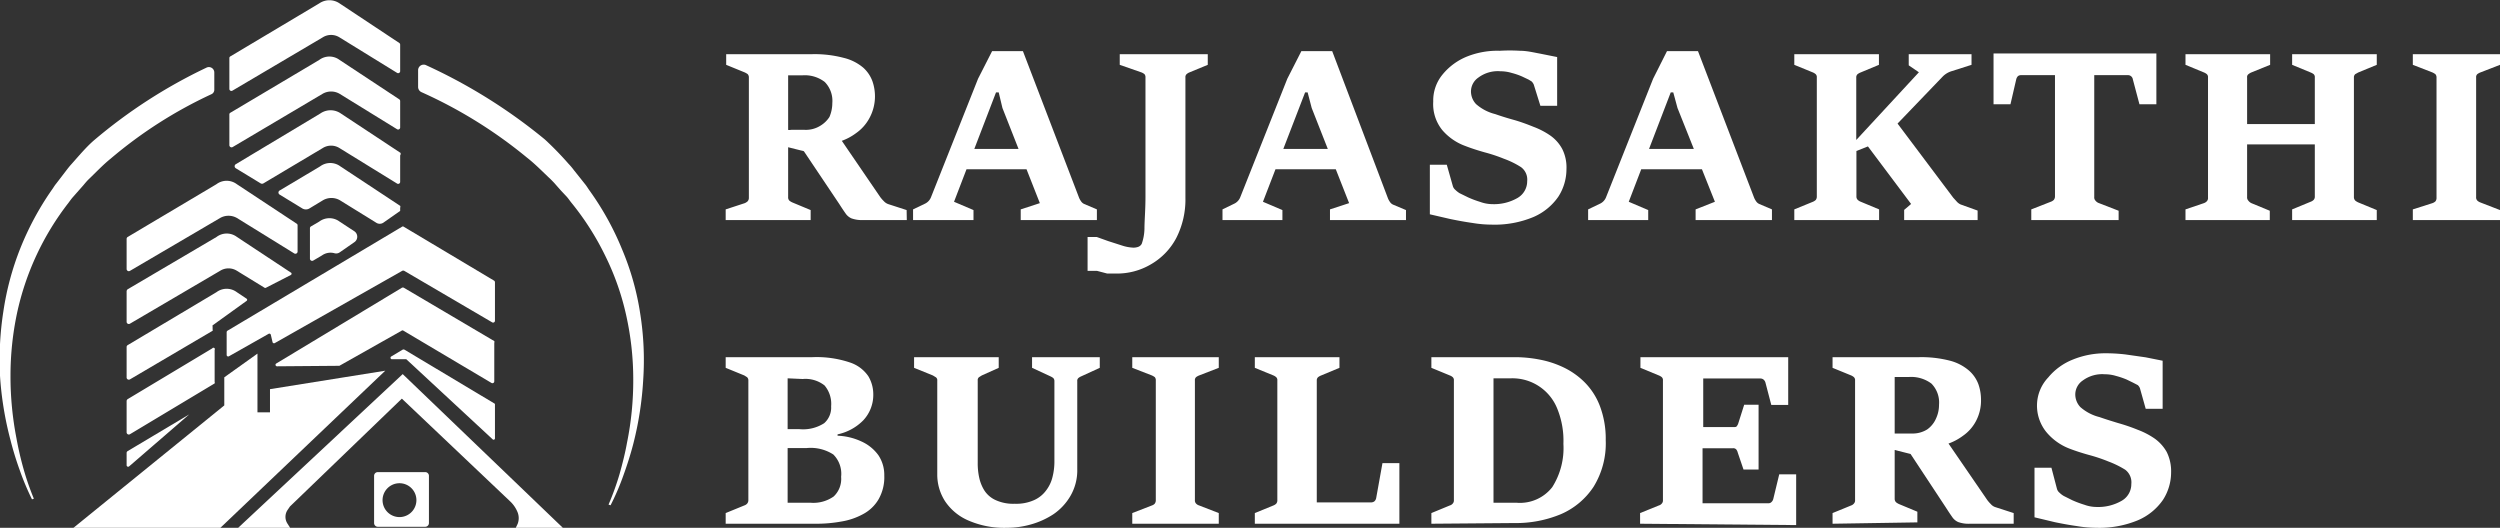
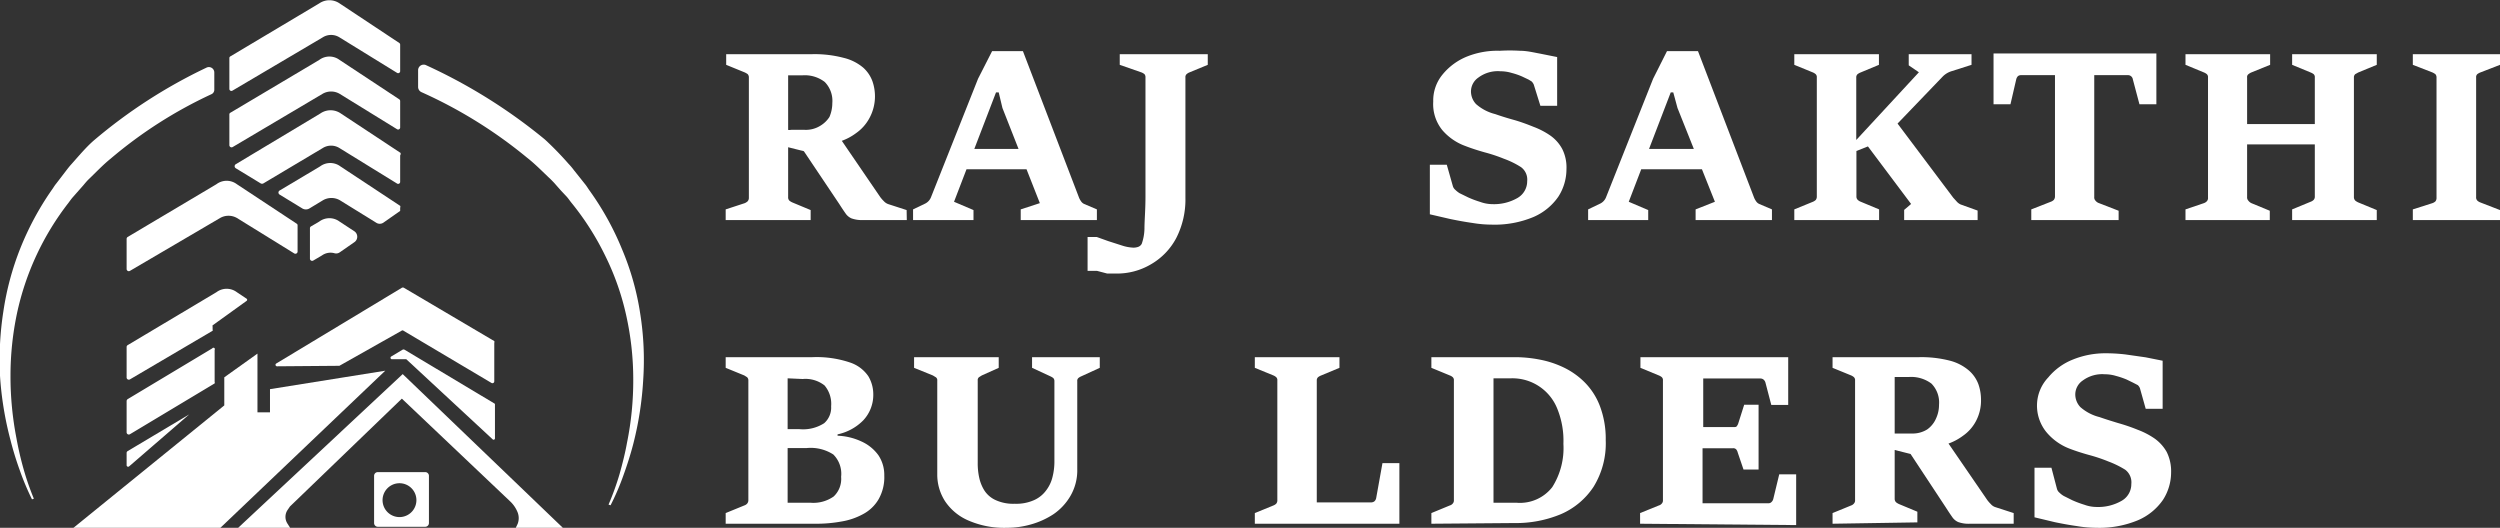
<svg xmlns="http://www.w3.org/2000/svg" viewBox="0 0 147.69 31.18">
  <rect x="0" y="0" width="147.69" height="31.18" fill="#333333" stroke="none" />
  <defs>
    <style>.cls-1{fill:#fff;}</style>
  </defs>
  <g id="Layer_2" data-name="Layer 2">
    <g id="Layer_1-2" data-name="Layer 1">
      <path class="cls-1" d="M1.89,29.5a15.6,15.6,0,0,1-.73-1.74A18.82,18.82,0,0,1,.62,26,19.66,19.66,0,0,1,0,22.2,18.68,18.68,0,0,1,.2,18.39a16.69,16.69,0,0,1,1-3.72,17.24,17.24,0,0,1,1.83-3.41c.1-.13.18-.28.28-.4l.3-.39.29-.38c.1-.13.2-.26.31-.38.43-.48.86-1,1.33-1.41A30.44,30.44,0,0,1,12.19,4a.32.32,0,0,1,.47.28l0,1a.29.29,0,0,1-.18.29,26.22,26.22,0,0,0-5.94,3.8c-.47.38-.88.82-1.32,1.24-.11.11-.2.22-.3.34l-.3.34-.3.34c-.1.11-.19.24-.28.36A16.15,16.15,0,0,0,1,18.53a17.83,17.83,0,0,0-.38,3.66,19.14,19.14,0,0,0,.35,3.69c.11.61.25,1.22.42,1.82A15.92,15.92,0,0,0,2,29.46Z" />
      <path class="cls-1" d="M36.07,29.85a14.51,14.51,0,0,0,.76-1.77c.22-.61.42-1.23.58-1.85A19.75,19.75,0,0,0,38,22.41a17.5,17.5,0,0,0-.18-3.89,15.87,15.87,0,0,0-1.07-3.79,16.82,16.82,0,0,0-1.92-3.47c-.1-.14-.18-.28-.29-.41l-.31-.39-.32-.4a3.79,3.79,0,0,0-.32-.38,19,19,0,0,0-1.4-1.44,31.9,31.9,0,0,0-7-4.38.33.33,0,0,0-.49.28l0,1a.34.34,0,0,0,.19.3,27.39,27.39,0,0,1,6.24,3.87c.5.39.93.84,1.39,1.27.11.11.22.22.32.34l.31.35.32.34c.11.12.19.25.29.37a16.12,16.12,0,0,1,2,3.14A15.39,15.39,0,0,1,37,18.66a17.33,17.33,0,0,1,.41,3.73,18.46,18.46,0,0,1-.37,3.77c-.11.62-.27,1.24-.44,1.85a16.07,16.07,0,0,1-.65,1.8Z" />
      <path class="cls-1" d="M13.55,3.43a.11.11,0,0,1,.06-.1L18.86.2a1.06,1.06,0,0,1,1.2,0l3.53,2.34a.12.12,0,0,1,.05.1V4.19a.12.12,0,0,1-.19.11L20.06,2.21a.93.93,0,0,0-1,0L13.74,5.35a.12.12,0,0,1-.19-.1Z" />
      <path class="cls-1" d="M13.55,6.77a.11.11,0,0,1,.06-.11l5.25-3.12a1,1,0,0,1,1.2,0l3.53,2.33a.12.12,0,0,1,.05.1V7.53a.12.12,0,0,1-.19.1L20.06,5.54a1,1,0,0,0-1,0L13.74,8.69a.13.13,0,0,1-.19-.11Z" />
      <path class="cls-1" d="M23.64,9.18v1.55a.12.12,0,0,1-.19.11L20.06,8.75a.93.93,0,0,0-1,0l-3.51,2.09a.17.17,0,0,1-.14,0l-1.48-.9a.14.14,0,0,1,0-.24l5-3a1.06,1.06,0,0,1,1.2,0l3.53,2.33A.16.16,0,0,1,23.64,9.18Z" />
      <path class="cls-1" d="M23.64,12.27v.19l-1,.7a.38.38,0,0,1-.41,0l-2.15-1.33a1,1,0,0,0-1,0l-.81.49a.41.41,0,0,1-.4,0l-1.36-.83a.14.14,0,0,1,0-.23l2.4-1.43a1,1,0,0,1,1.2,0l3.53,2.33A.12.12,0,0,1,23.64,12.27Z" />
      <path class="cls-1" d="M20.93,14.31l-.85.59a.37.37,0,0,1-.32.06.87.87,0,0,0-.74.13l-.51.3a.13.13,0,0,1-.2-.11V13.49a.13.13,0,0,1,.07-.12l.48-.28a1,1,0,0,1,1.2,0l.87.57A.39.39,0,0,1,20.93,14.31Z" />
      <path class="cls-1" d="M7.48,14.11A.14.14,0,0,1,7.54,14l5.25-3.12a1,1,0,0,1,1.2,0l3.53,2.33a.11.11,0,0,1,.06.1v1.56a.13.13,0,0,1-.2.1L14,12.88a1,1,0,0,0-1,0L7.68,16a.13.13,0,0,1-.2-.11Z" />
-       <path class="cls-1" d="M17.19,16.24,15.71,17a.08.08,0,0,1-.08,0L14,16a.93.93,0,0,0-1,0L7.68,19.12a.13.13,0,0,1-.2-.1V17.2a.17.17,0,0,1,.06-.11L12.79,14A1,1,0,0,1,14,14l3.21,2.12A.09.09,0,0,1,17.19,16.24Z" />
      <path class="cls-1" d="M14.56,17.78l-2,1.44a.09.09,0,0,0,0,.07v.18a.07.07,0,0,1,0,.07L7.68,22.41a.13.13,0,0,1-.2-.1V20.49a.13.13,0,0,1,.06-.1l5.25-3.13a1,1,0,0,1,1.2,0l.57.38A.08.08,0,0,1,14.56,17.78Z" />
      <path class="cls-1" d="M12.68,20.67v1.9a.09.09,0,0,1,0,.08l-5,3a.13.13,0,0,1-.2-.11V23.69a.15.15,0,0,1,.06-.11l5-3A.08.08,0,0,1,12.68,20.67Z" />
      <path class="cls-1" d="M11.18,24.48,7.63,27.55a.09.09,0,0,1-.15-.06v-.74a.13.13,0,0,1,.06-.1Z" />
-       <path class="cls-1" d="M29.24,16.68v2.26a.11.11,0,0,1-.17.1L23.88,16a.13.13,0,0,0-.12,0l-7.53,4.27a.09.09,0,0,1-.13-.06L16,19.78a.09.09,0,0,0-.13-.06l-2.35,1.33a.09.09,0,0,1-.13-.08V19.63a.11.11,0,0,1,.06-.1L23.74,13.4a.09.09,0,0,1,.12,0l5.33,3.18A.12.12,0,0,1,29.24,16.68Z" />
      <path class="cls-1" d="M20.05,21.61l0,0,3.67-2.07a.09.09,0,0,1,.12,0l5.19,3.08a.11.11,0,0,0,.17-.1V20.25a.12.12,0,0,0,0-.1L23.86,17a.13.13,0,0,0-.12,0l-7.43,4.48a.09.09,0,0,0,.05.16Z" />
      <path class="cls-1" d="M29.24,23.89v2a.08.08,0,0,1-.14.06L24,21.22l-.05,0-.82,0a.09.09,0,0,1,0-.17l.65-.39a.13.13,0,0,1,.12,0l5.33,3.19A.12.12,0,0,1,29.24,23.89Z" />
      <polygon class="cls-1" points="13.25 22.29 15.21 20.89 15.21 24.36 15.95 24.36 15.95 22.99 22.76 21.9 13.02 31.18 4.34 31.18 13.25 23.95 13.25 22.29" />
      <path class="cls-1" d="M14.07,31.18l9.72-9.08,9.46,9.08H30.47l.11-.23a.94.94,0,0,0,0-.68h0a1.81,1.81,0,0,0-.41-.62l-6.43-6.1-6.61,6.37-.15.22a.73.73,0,0,0,0,.79l.16.25Z" />
      <path class="cls-1" d="M25.12,27.89h-2.8a.22.22,0,0,0-.22.22V30.9a.22.22,0,0,0,.22.22h2.8a.22.22,0,0,0,.22-.22V28.11A.22.22,0,0,0,25.12,27.89Zm-1.4,2.65a1,1,0,1,1,.88-1A1,1,0,0,1,23.72,30.54Z" />
      <path class="cls-1" d="M42.87,13v-.63L44,12a.62.62,0,0,0,.17-.11.31.31,0,0,0,.07-.21V4.58a.28.28,0,0,0-.07-.2,1,1,0,0,0-.17-.1l-1.1-.45V3.2H48a6.73,6.73,0,0,1,1.85.22A2.79,2.79,0,0,1,51,4a2,2,0,0,1,.54.8,2.73,2.73,0,0,1,.15.89A2.69,2.69,0,0,1,51.35,7a2.55,2.55,0,0,1-.77.86,3.26,3.26,0,0,1-1,.51L47.76,9l-1.31-.33.07-1a.66.66,0,0,0,.22,0l.44,0h.36a1.61,1.61,0,0,0,.92-.24A1.65,1.65,0,0,0,49,6.91a2.08,2.08,0,0,0,.17-.82,1.59,1.59,0,0,0-.45-1.25,1.93,1.93,0,0,0-1.31-.39h-.85v7.19a.28.28,0,0,0,.07.21.78.78,0,0,0,.18.11l1.08.45V13Zm10.7,0H51a1.82,1.82,0,0,1-.7-.1.83.83,0,0,1-.36-.31q-.15-.21-.36-.54L47.42,8.83l2.25-.6L52,11.64a2,2,0,0,0,.21.24.64.64,0,0,0,.27.18l1.08.35Z" />
      <path class="cls-1" d="M53.94,13v-.63l.73-.35a.71.71,0,0,0,.33-.37l2.78-7,.83-1.63h1.82l3.32,8.67a1.13,1.13,0,0,0,.12.21.43.43,0,0,0,.18.15l.75.32V13H60.3v-.63L61.43,12,59.22,6.38,59,5.46h-.16l-2.48,6.46,1.15.49V13Zm3-3,.48-1.2h2.8l.46,1.2Z" />
      <path class="cls-1" d="M67.67,4.58a.28.28,0,0,0-.06-.2.69.69,0,0,0-.17-.1l-1.29-.45V3.2h5.2v.63l-1.09.45a.56.56,0,0,0-.17.11.24.24,0,0,0-.06.19v7.11a5,5,0,0,1-.54,2.37A3.88,3.88,0,0,1,68,15.61a3.93,3.93,0,0,1-2.07.55l-.52,0L64.8,16,64.25,16v-2h.54l.67.24.84.27a2.44,2.44,0,0,0,.65.12.81.81,0,0,0,.3-.05.38.38,0,0,0,.2-.18,2.86,2.86,0,0,0,.16-.88c0-.49.06-1.12.06-1.88Z" />
-       <path class="cls-1" d="M72.22,13v-.63l.72-.35a.71.71,0,0,0,.33-.37l2.78-7,.83-1.63H78.7L82,11.73a1.13,1.13,0,0,0,.12.21.43.43,0,0,0,.18.15l.76.32V13H78.57v-.63L79.7,12,77.49,6.38l-.24-.92H77.1l-2.49,6.46,1.15.49V13Zm3-3,.49-1.2h2.79L79,10Z" />
      <path class="cls-1" d="M84.47,12.66V9.73h1L85.83,11a.46.46,0,0,0,.15.22,1.55,1.55,0,0,0,.24.19l.51.25a6,6,0,0,0,.72.27,2.14,2.14,0,0,0,.71.13,2.77,2.77,0,0,0,1.48-.36,1.14,1.14,0,0,0,.58-1,.91.91,0,0,0-.37-.83,5.09,5.09,0,0,0-1-.49A9.44,9.44,0,0,0,87.71,9c-.39-.11-.77-.23-1.13-.37a3.26,3.26,0,0,1-1.38-.95A2.44,2.44,0,0,1,84.67,6a2.41,2.41,0,0,1,.56-1.61,3.61,3.61,0,0,1,1.46-1.06A4.85,4.85,0,0,1,88.6,3,9.84,9.84,0,0,1,89.79,3c.42,0,.81.1,1.2.17l1,.2V6.25H91L90.61,5a.59.59,0,0,0-.13-.19L90.3,4.7l-.38-.18a3.94,3.94,0,0,0-.61-.21,2.32,2.32,0,0,0-.67-.1,1.92,1.92,0,0,0-1.3.37,1,1,0,0,0-.44.79,1.09,1.09,0,0,0,.3.78,2.7,2.7,0,0,0,1.13.59c.37.13.73.24,1.09.34s.75.24,1.17.41a4.58,4.58,0,0,1,1,.52,2.31,2.31,0,0,1,.7.79A2.43,2.43,0,0,1,92.54,10a3,3,0,0,1-.48,1.62,3.44,3.44,0,0,1-1.47,1.2,5.94,5.94,0,0,1-2.48.45,6.93,6.93,0,0,1-1.13-.1c-.43-.06-.86-.14-1.3-.23Z" />
      <path class="cls-1" d="M93.82,13v-.63l.73-.35a.71.71,0,0,0,.33-.37l2.78-7,.82-1.63h1.83l3.32,8.67a1.13,1.13,0,0,0,.12.21.43.43,0,0,0,.18.15l.75.32V13h-4.51v-.63l1.14-.45L99.1,6.38l-.25-.92H98.7l-2.48,6.46,1.15.49V13Zm3-3,.48-1.2h2.79l.47,1.2Z" />
      <path class="cls-1" d="M106,13v-.63l1.1-.45a.56.56,0,0,0,.17-.11.33.33,0,0,0,.06-.21V4.58a.24.24,0,0,0-.07-.2.62.62,0,0,0-.16-.1L106,3.83V3.2h5v.63l-1.08.45a.77.77,0,0,0-.18.1.25.25,0,0,0-.08.2V8.27l3.7-4-.6-.41V3.2h3.71v.63l-1.16.37a1.26,1.26,0,0,0-.54.32L112.1,7.3l3.29,4.38.2.22a.68.68,0,0,0,.24.18l1,.36V13h-4.34v-.6l.41-.35-2.55-3.4-.68.27v2.68a.27.27,0,0,0,.08.21.54.54,0,0,0,.18.11l1.08.45V13Z" />
      <path class="cls-1" d="M120,13v-.63l1.15-.45a.5.5,0,0,0,.18-.11.33.33,0,0,0,.07-.21V4.44h-2a.29.29,0,0,0-.19.06.43.43,0,0,0-.1.19l-.34,1.47h-1v-3h9.62v3h-1L126,4.69a.29.29,0,0,0-.11-.19.27.27,0,0,0-.17-.06h-2v7.2a.27.27,0,0,0,.07.21A.45.45,0,0,0,124,12l1.16.45V13Z" />
      <path class="cls-1" d="M129.11,13v-.63L130.2,12a.42.42,0,0,0,.17-.11.27.27,0,0,0,.07-.21V4.58a.24.24,0,0,0-.07-.2.69.69,0,0,0-.17-.1l-1.09-.45V3.2h5v.63L133,4.28a.78.78,0,0,0-.18.11.21.21,0,0,0-.07.19V7.33h4V4.58a.24.24,0,0,0-.07-.2.77.77,0,0,0-.18-.1l-1.09-.45V3.2h5v.63l-1.09.45-.18.1a.25.25,0,0,0-.08.2v7.06a.29.29,0,0,0,.08.21.78.78,0,0,0,.18.11l1.09.45V13h-5v-.63l1.09-.45a.5.5,0,0,0,.18-.11.28.28,0,0,0,.07-.21V8.53h-4v3.11a.28.28,0,0,0,.07.21A.5.5,0,0,0,133,12l1.09.45V13Z" />
      <path class="cls-1" d="M142.54,13v-.63L143.7,12a.5.5,0,0,0,.18-.11.33.33,0,0,0,.06-.21V4.58a.28.28,0,0,0-.07-.2,1,1,0,0,0-.17-.1l-1.16-.45V3.2h5.15v.63l-1.16.45a.77.77,0,0,0-.18.1.24.24,0,0,0-.07.2v7.06a.27.27,0,0,0,.07.21.54.54,0,0,0,.18.11l1.16.45V13Z" />
      <path class="cls-1" d="M42.87,30.94v-.63l1.1-.45a.39.39,0,0,0,.17-.11.31.31,0,0,0,.07-.21V22.48a.25.25,0,0,0-.08-.2l-.16-.1-1.1-.45V21.1H48a6.16,6.16,0,0,1,2.23.32,2.11,2.11,0,0,1,1.07.81,2.08,2.08,0,0,1,.29,1.05A2.2,2.2,0,0,1,51,24.83a3,3,0,0,1-1.52.83v.08a3.66,3.66,0,0,1,1.41.34,2.5,2.5,0,0,1,1,.81,2.09,2.09,0,0,1,.35,1.2,2.63,2.63,0,0,1-.34,1.41,2.31,2.31,0,0,1-.91.87,4,4,0,0,1-1.29.44,8.13,8.13,0,0,1-1.5.13Zm3.66-8.59v3h.67A2.3,2.3,0,0,0,48.69,25a1.23,1.23,0,0,0,.41-1,1.68,1.68,0,0,0-.39-1.23,1.82,1.82,0,0,0-1.29-.38Zm0,4.12V29.7h1.36a2.08,2.08,0,0,0,1.36-.37,1.42,1.42,0,0,0,.44-1.16,1.61,1.61,0,0,0-.46-1.32,2.46,2.46,0,0,0-1.58-.38Z" />
      <path class="cls-1" d="M59.49,31.18a5.3,5.3,0,0,1-2.28-.43,3.15,3.15,0,0,1-1.38-1.14,2.9,2.9,0,0,1-.46-1.6V22.48a.21.21,0,0,0-.08-.19l-.18-.11L54,21.73V21.1h5v.63L58,22.18l-.16.1a.22.22,0,0,0-.08.2v4.88a3.86,3.86,0,0,0,.08.82,2.37,2.37,0,0,0,.31.79,1.55,1.55,0,0,0,.66.57,2.49,2.49,0,0,0,1.14.22,2.56,2.56,0,0,0,1.15-.22,1.78,1.78,0,0,0,.71-.58,2.12,2.12,0,0,0,.37-.79,3.69,3.69,0,0,0,.11-.86V22.52a.26.26,0,0,0-.07-.19,1,1,0,0,0-.17-.1l-1.08-.5V21.1h4v.63l-1.09.5a.69.69,0,0,0-.17.1.22.22,0,0,0-.07.19v5.19a3,3,0,0,1-.41,1.6,3.33,3.33,0,0,1-1,1.07,4.74,4.74,0,0,1-1.36.61A5.08,5.08,0,0,1,59.49,31.18Z" />
-       <path class="cls-1" d="M66.89,30.94v-.63l1.16-.45a.38.38,0,0,0,.17-.11.33.33,0,0,0,.06-.21V22.48a.28.28,0,0,0-.06-.2,1,1,0,0,0-.17-.1l-1.16-.45V21.1H72v.63l-1.16.45a.77.77,0,0,0-.18.1.24.24,0,0,0-.07.2v7.06a.27.27,0,0,0,.07.21.42.42,0,0,0,.18.11l1.16.45v.63Z" />
      <path class="cls-1" d="M74.13,30.94v-.63l1.1-.45a.54.54,0,0,0,.16-.1.31.31,0,0,0,.07-.22V22.48a.24.24,0,0,0-.07-.2.62.62,0,0,0-.16-.1l-1.1-.45V21.1h5v.63l-1.08.45a.77.77,0,0,0-.18.1.25.25,0,0,0-.08.2v7.2H81a.33.33,0,0,0,.19-.06.35.35,0,0,0,.11-.2l.37-2.06h1v3.58Z" />
      <path class="cls-1" d="M84.56,30.94v-.63l1.09-.45a.34.34,0,0,0,.17-.11.27.27,0,0,0,.07-.21V22.48a.24.24,0,0,0-.07-.2.55.55,0,0,0-.17-.1l-1.09-.45V21.1h5a7.69,7.69,0,0,1,1.38.14,5.74,5.74,0,0,1,1.42.46,4.52,4.52,0,0,1,1.26.89,4,4,0,0,1,.9,1.41,5.45,5.45,0,0,1,.34,2,4.88,4.88,0,0,1-.72,2.76,4.39,4.39,0,0,1-1.94,1.62,6.9,6.9,0,0,1-2.74.52Zm3.67-8.59V29.7h1.36a2.42,2.42,0,0,0,2.11-.92,4.31,4.31,0,0,0,.66-2.56A5,5,0,0,0,92,24.15a2.85,2.85,0,0,0-2.75-1.8Z" />
      <path class="cls-1" d="M96.89,30.94v-.63L98,29.86a.34.34,0,0,0,.17-.11.27.27,0,0,0,.07-.21V22.48a.24.24,0,0,0-.07-.2.69.69,0,0,0-.17-.1l-1.09-.45V21.1h8.73v2.82h-1l-.34-1.3a.36.36,0,0,0-.11-.19.29.29,0,0,0-.18-.07h-3.39v2.87h1.79c.09,0,.16,0,.19-.05a.53.53,0,0,0,.1-.2l.34-1.07h.85v3.83H103l-.34-1a.48.48,0,0,0-.09-.19.24.24,0,0,0-.2-.07h-1.79v3.25h3.9a.23.23,0,0,0,.17-.07.37.37,0,0,0,.11-.19l.35-1.45h1v3Z" />
      <path class="cls-1" d="M108.26,30.94v-.63l1.1-.45a.36.36,0,0,0,.16-.11.27.27,0,0,0,.07-.21V22.48a.24.24,0,0,0-.07-.2.62.62,0,0,0-.16-.1l-1.1-.45V21.1h5.13a6.73,6.73,0,0,1,1.85.22,2.79,2.79,0,0,1,1.1.59,2,2,0,0,1,.54.8,2.77,2.77,0,0,1,.15.89,2.58,2.58,0,0,1-.3,1.28,2.43,2.43,0,0,1-.76.86,3.26,3.26,0,0,1-1,.51l-1.82.64-1.31-.33.07-.95.22,0,.44,0h.36a1.63,1.63,0,0,0,.92-.24,1.54,1.54,0,0,0,.52-.64,1.92,1.92,0,0,0,.18-.82,1.59,1.59,0,0,0-.45-1.25,2,2,0,0,0-1.31-.39h-.86v7.19a.29.29,0,0,0,.08.21.78.78,0,0,0,.18.11l1.08.45v.63Zm10.7,0h-2.58a1.82,1.82,0,0,1-.7-.1.83.83,0,0,1-.36-.31q-.15-.21-.36-.54l-2.15-3.26,2.25-.6,2.34,3.41a2,2,0,0,0,.21.24.59.59,0,0,0,.27.18l1.08.35Z" />
      <path class="cls-1" d="M120.19,30.56V27.63h1l.33,1.26a.46.46,0,0,0,.15.22,1.26,1.26,0,0,0,.25.19l.5.25a6,6,0,0,0,.72.27,2.14,2.14,0,0,0,.71.13,2.77,2.77,0,0,0,1.48-.36,1.13,1.13,0,0,0,.58-1,.93.93,0,0,0-.36-.84,5.55,5.55,0,0,0-1-.49,9.44,9.44,0,0,0-1.17-.39c-.39-.11-.77-.23-1.13-.37a3.32,3.32,0,0,1-1.38-1,2.48,2.48,0,0,1-.53-1.65A2.41,2.41,0,0,1,121,22.3a3.61,3.61,0,0,1,1.46-1.06,5.08,5.08,0,0,1,1.91-.37,10.12,10.12,0,0,1,1.2.07l1.19.17,1,.2v2.84h-1l-.34-1.21a.46.46,0,0,0-.13-.19L126,22.6l-.37-.18a4.5,4.5,0,0,0-.62-.21,2.27,2.27,0,0,0-.67-.1,1.94,1.94,0,0,0-1.3.37,1,1,0,0,0-.44.79,1.09,1.09,0,0,0,.3.78,2.7,2.7,0,0,0,1.13.59c.37.13.73.24,1.09.35a10.87,10.87,0,0,1,1.17.4,4.58,4.58,0,0,1,1,.52,2.45,2.45,0,0,1,.71.79,2.55,2.55,0,0,1,.26,1.21,3,3,0,0,1-.48,1.62,3.44,3.44,0,0,1-1.47,1.2,5.94,5.94,0,0,1-2.48.45,6.93,6.93,0,0,1-1.13-.1c-.43-.06-.86-.14-1.3-.23Z" />
    </g>
  </g>
</svg>